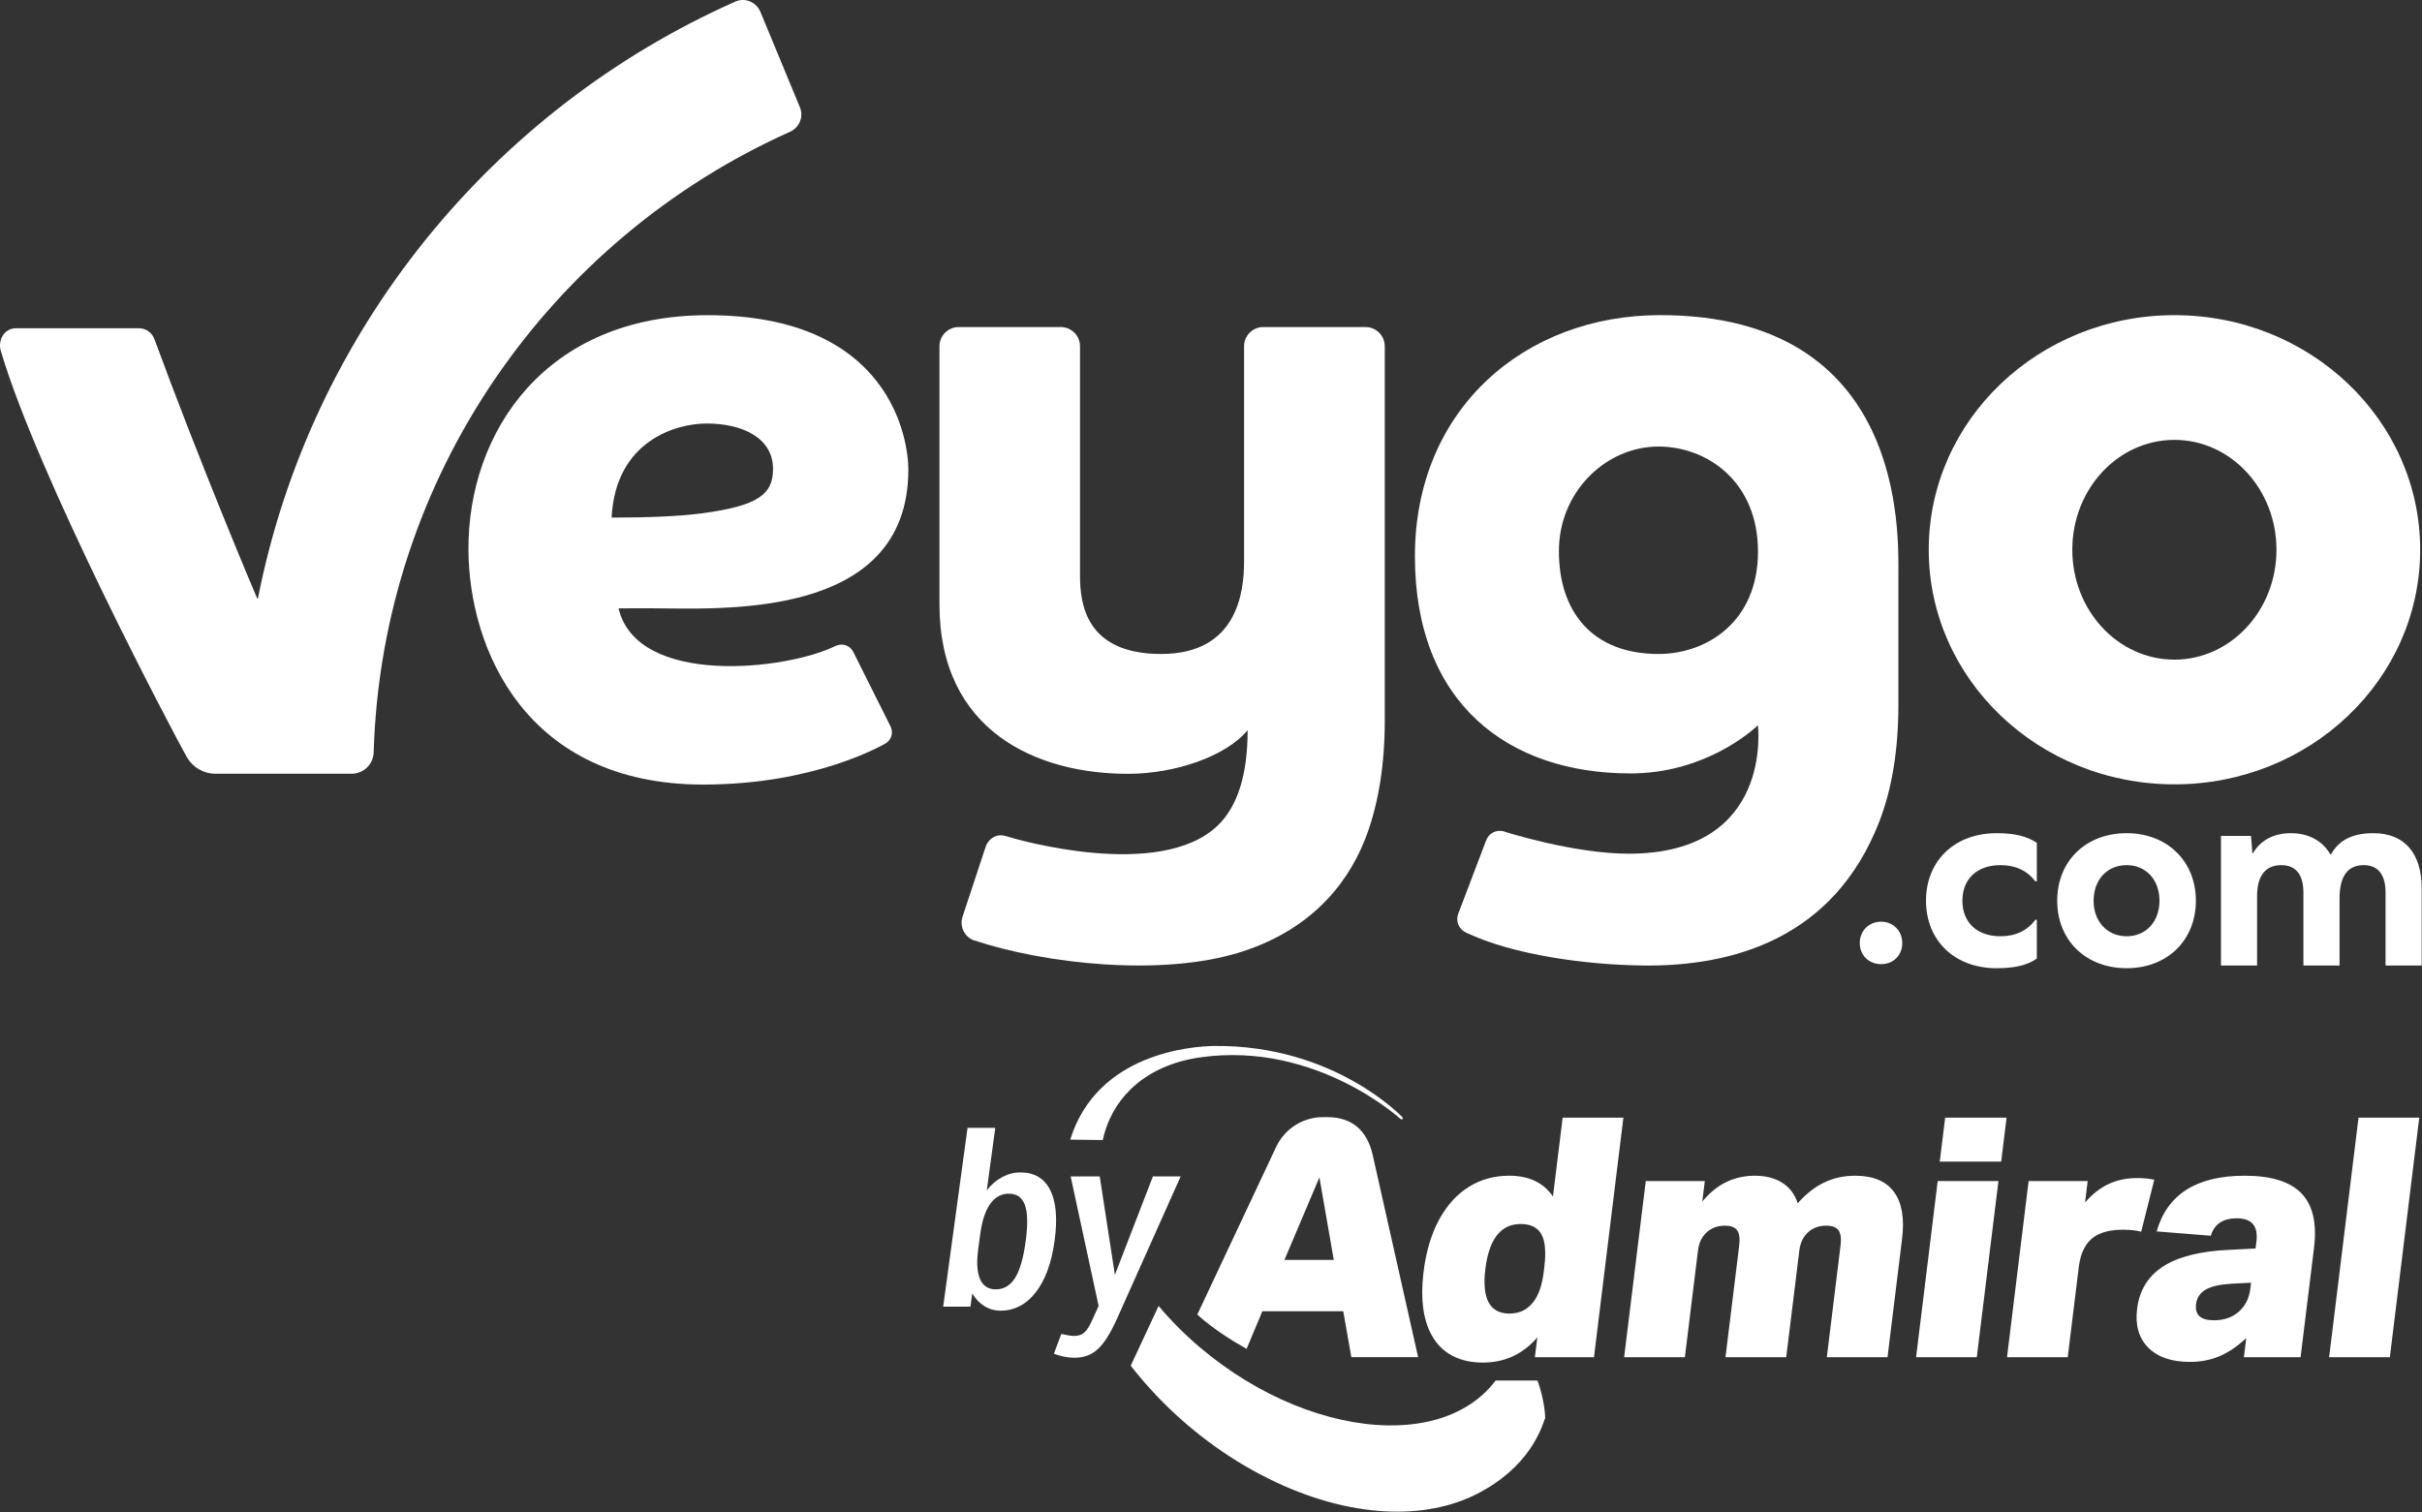
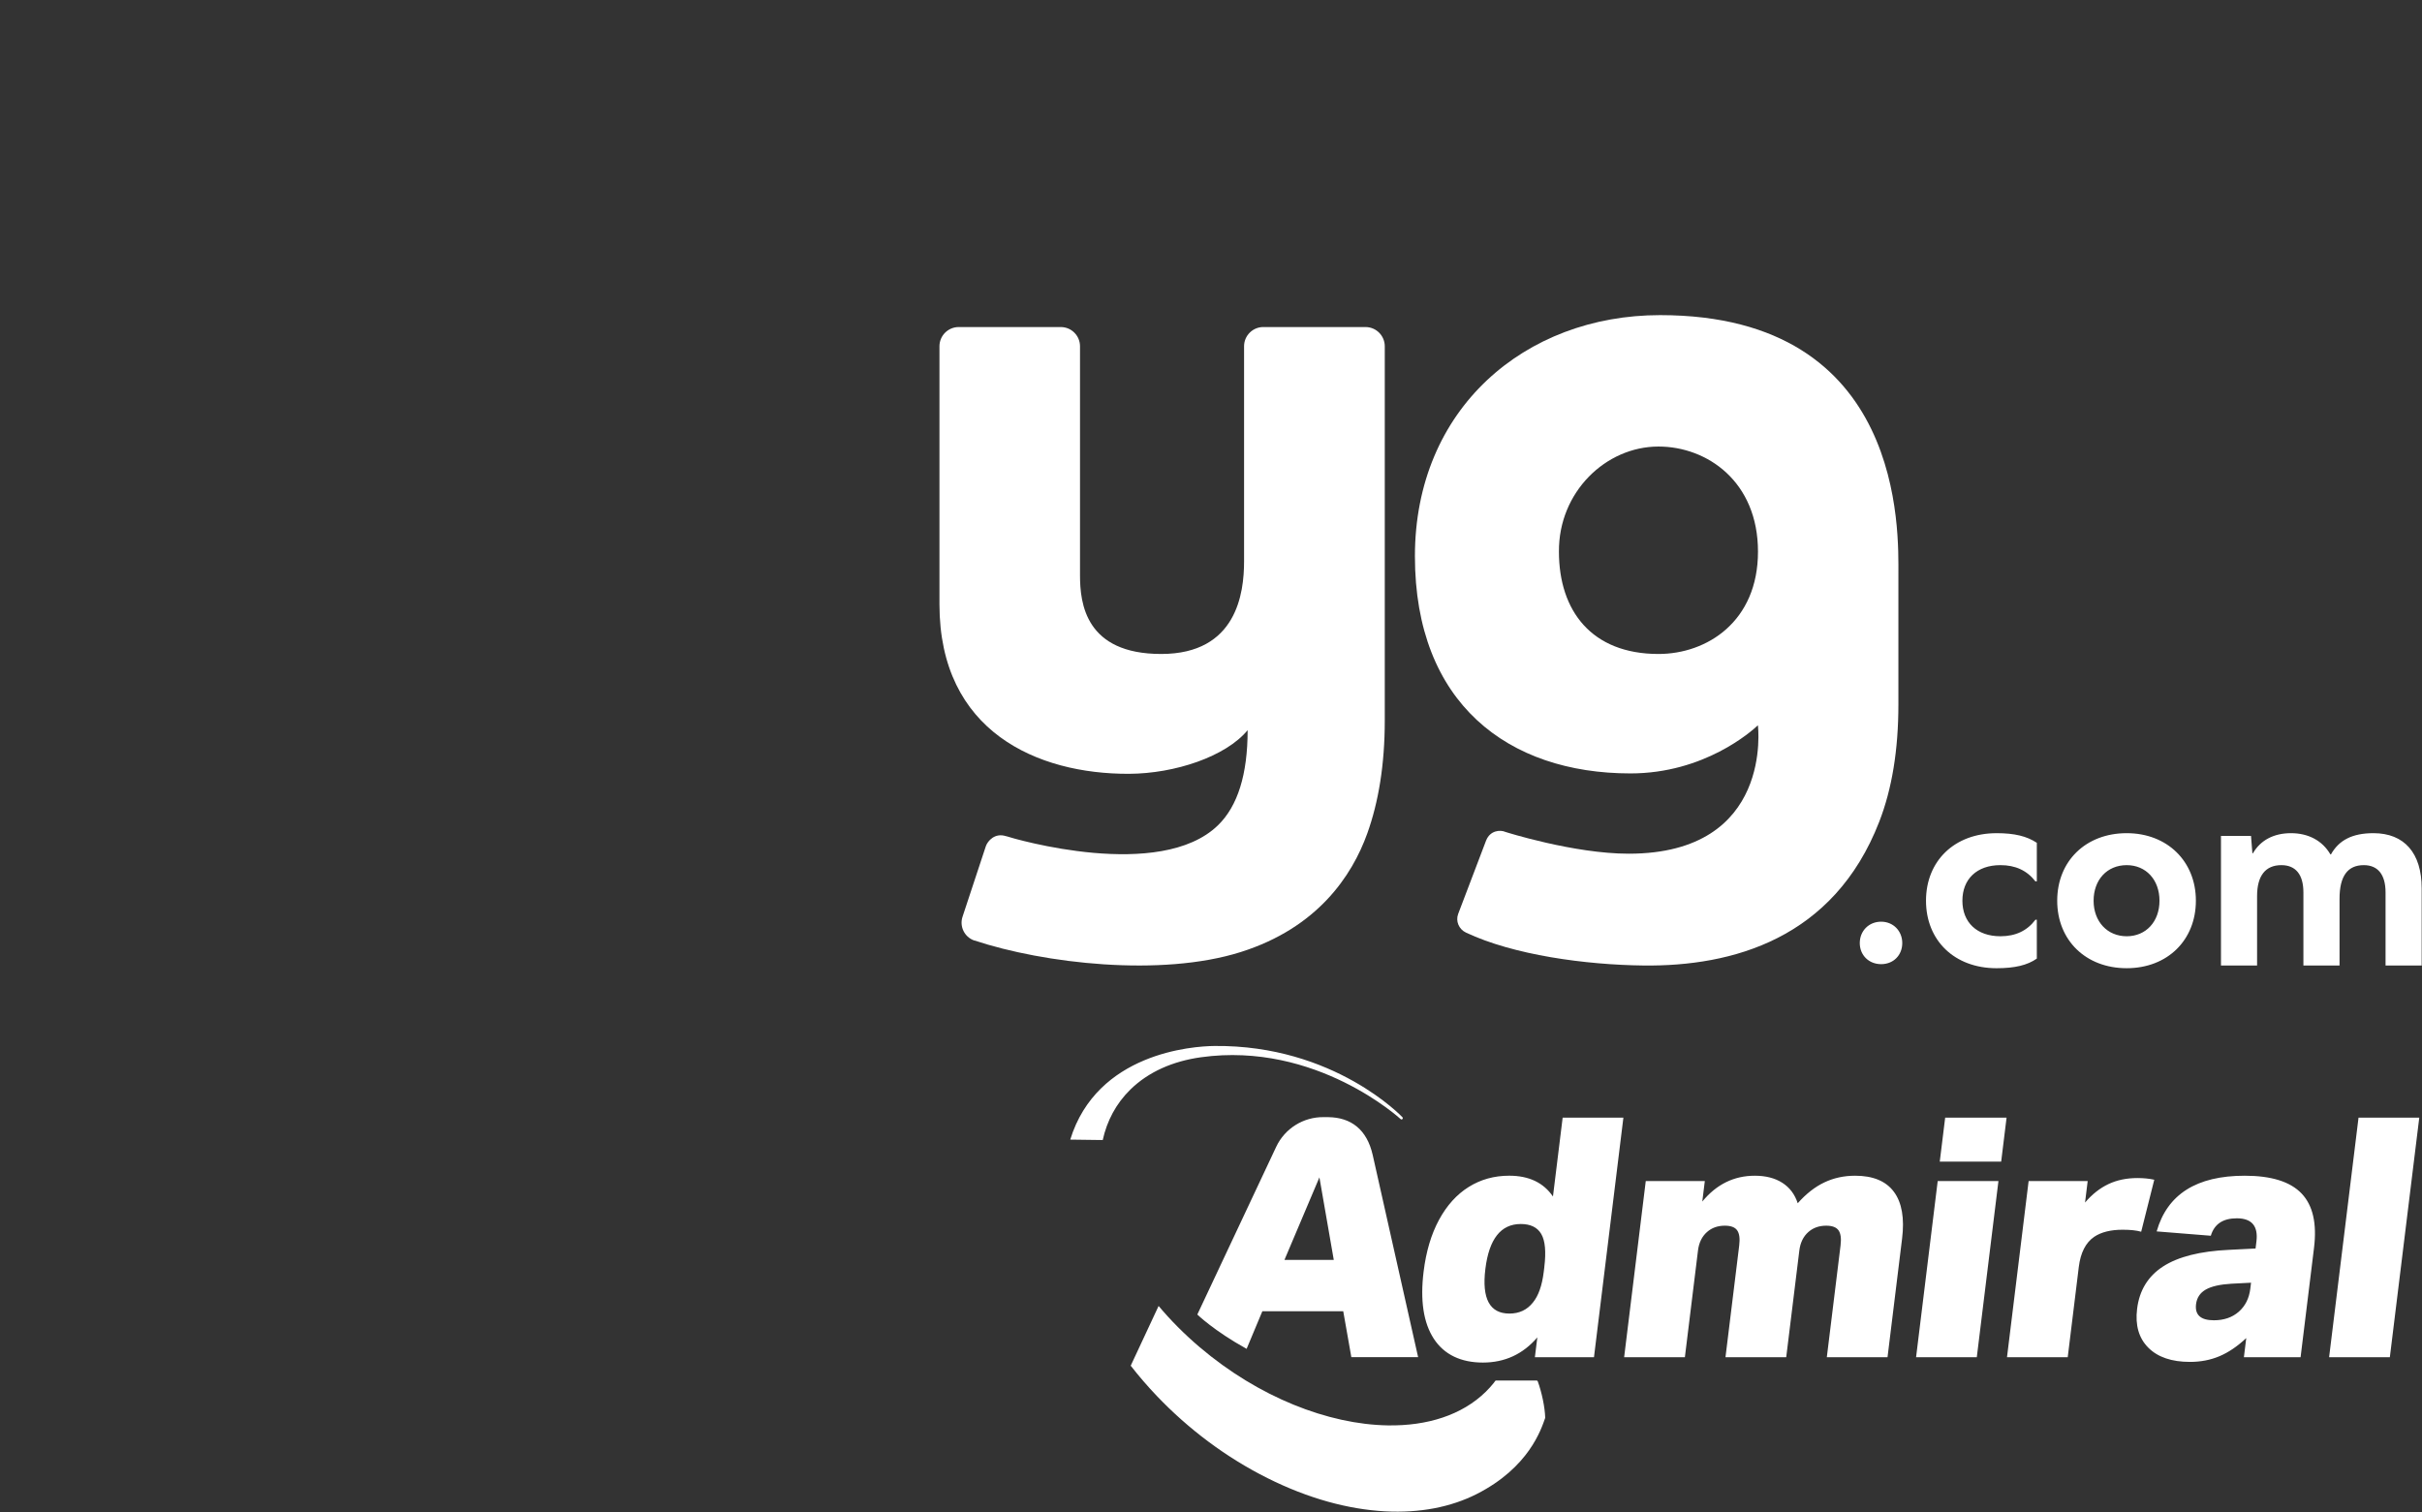
<svg xmlns="http://www.w3.org/2000/svg" width="100%" height="100%" viewBox="0 0 5634 3518" version="1.1" xml:space="preserve" style="fill-rule:evenodd;clip-rule:evenodd;stroke-linejoin:round;stroke-miterlimit:2;">
  <rect x="0" y="0" width="5634" height="3518" fill="#333333" stroke="none" />
  <g>
    <g>
      <g>
        <g>
-           <path d="M1422.67,1204.26c90.667,-0 161.042,-3.375 211.125,-10.083c129.25,-17.375 164.417,-43.75 164.417,-103.209c-0,-71.666 -70.375,-105.625 -154.375,-105.625c-70.875,0 -211.917,39.709 -221.167,218.917l-0.042,-0l0.042,-0Zm16.167,211.167c43,182.083 389.791,144.666 505.541,87.041l0.542,0c14.833,-6.791 32.417,-0.625 39.792,13.959l86.833,173.666c7.458,14.792 1.625,32.834 -13,40.417c-8.875,4.625 -164.542,94.875 -422.708,94.875c-413.375,-0 -544.917,-316.583 -546.167,-545.958c-1.5,-273.667 178.917,-546.084 556.292,-546.084c426.75,0 467,290.375 467,359.209c-0,354.625 -445.5,322.666 -602.625,322.666l-71.5,0.167l-0,0.042Z" style="fill:#fff;fill-rule:nonzero;" />
          <path d="M3626.34,1283.43c-0,137.541 75.791,238.125 231.583,238.125c112.5,-0 231.458,-75.209 231.458,-238.125c0,-162.917 -118.208,-244.5 -231.458,-244.5c-122.792,-0 -232.417,106.125 -231.583,244.291l-0,0.209Zm-169.25,671.875c9.166,-23.25 32.75,-25.125 44.625,-19.75c-0,-0 159,50.708 287,50.708c338.083,-0 300.458,-298.75 300.458,-298.75c-14.792,14 -124.667,111.958 -296.458,111.958c-284.709,0 -501.375,-163.208 -501.375,-505.416c-0,-342.209 255.25,-560.875 570.375,-560.875c571.041,-0 554.25,506.291 554.291,603.291l0,302.5c0,105.584 -14.875,196.584 -44.625,273.084c-106,272.666 -342.083,336.708 -548.208,334.333c-135.042,-1.583 -302.625,-24.417 -413.125,-76.625c-16.375,-7.75 -24.458,-26.458 -18.083,-43.458l65.083,-171.084l0,0.084l0.042,-0Z" style="fill:#fff;fill-rule:nonzero;" />
          <path d="M2938.67,760.888c-24.667,-0 -44.75,20.042 -44.75,44.75l0,500.583c0,73.125 -16.708,215.334 -192.792,215.334c-176.083,-0 -188.833,-117.75 -188.833,-182.709l0,-533.166c0,-24.667 -19.958,-44.75 -44.708,-44.75l-237.5,-0c-24.709,-0 -44.75,20.041 -44.75,44.75l-0,600.291c-0,296.459 228.166,395.167 440.708,394.417c106.917,-0.417 225.458,-40.125 276.167,-101.542c-0,102.875 -23,176.625 -69.042,221.334c-134.583,130.666 -472.958,31.875 -492.375,25.333l-0.625,-0c-25.583,-8.542 -42.75,10.792 -47,23.5l-54.125,163.833c-7.542,22.709 4.417,47.167 26.917,55.25l0.666,0c161.542,53.667 434.459,85.459 619.542,26.959c178.167,-56.292 258.833,-176.917 294.417,-276.125c26.083,-72.834 40.666,-160.084 40.625,-262.917l-0,-870.333c-0,-24.667 -20.042,-44.75 -44.75,-44.75l-237.959,-0l0.167,-0l0,-0.042Z" style="fill:#fff;fill-rule:nonzero;" />
-           <path d="M1768.67,27.346c-9.375,-22.708 -35.708,-33.625 -58.167,-23.625c-565.583,251.167 -988.416,766.917 -1110.62,1389.25c0,-0.666 -0.75,-0.666 -1.375,0c-7.916,-18.083 -132.833,-314.041 -239.333,-604c-5.542,-15.166 -20.042,-25.291 -36.208,-25.291l-285.084,-0c-29.583,-0.167 -42.833,29.625 -36.208,52.083c86.417,292.958 397.292,881.875 432.375,944.875c13.625,24.458 39.375,39.583 67.375,39.542l316.542,-0c27.625,0.041 50.291,-21.875 51.208,-49.459c19.25,-643.375 412,-1194.83 968.458,-1444.08c21.875,-9.833 32.292,-34.875 23.125,-56.958l-92.041,-222.375l-0.042,0.041Z" style="fill:#fff;fill-rule:nonzero;" />
-           <path d="M5058.17,733.263c-315.708,-0 -571.583,244.333 -571.583,545.792c-0,301.458 255.916,545.833 571.583,545.833c315.667,-0 571.583,-244.333 571.583,-545.833c0,-301.5 -255.916,-545.792 -571.583,-545.792m-0.167,801.458c-131.125,0 -237.458,-114.458 -237.458,-255.666c0,-141.209 106.333,-255.625 237.458,-255.625c131.125,-0 237.459,114.458 237.459,255.625c-0,141.166 -106.334,255.666 -237.459,255.666" style="fill:#fff;fill-rule:nonzero;" />
          <path d="M4375.88,2144.43c-28.75,-0 -49.708,21.583 -49.708,49.708c0,28.125 20.958,49.083 49.708,49.083c28.75,0 49.125,-20.958 49.125,-49.083c0,-28.125 -20.958,-49.708 -49.125,-49.708m268.5,-205.917c-98.083,-0 -164.166,64.75 -164.166,157.083c-0,92.334 66.083,157.084 164.166,157.084c42.375,-0 71.834,-7.042 93.625,-22.417l0,-90.417l-3.208,0c-19.25,25.625 -46.167,38.459 -81.458,38.459c-55.125,-0 -88.459,-32.709 -88.459,-82.709c0,-50 33.334,-82.75 88.459,-82.75c34.666,0 61.541,12.209 81.458,37.834l3.208,-0l0,-89.792c-23.125,-15.375 -51.916,-22.417 -93.625,-22.417m302.667,0c-94.917,0 -161.625,64.75 -161.625,157.084c0,92.333 66.708,157.083 161.625,157.083c94.917,-0 160.958,-65.417 160.958,-157.083c0,-91.667 -66.708,-157.084 -160.958,-157.084m0,74.375c44.875,0 76.292,34 76.292,82.75c-0,48.75 -31.417,82.709 -76.292,82.709c-44.875,-0 -76.958,-34 -76.958,-82.709c-0,-48.708 31.416,-82.75 76.958,-82.75m573.917,-74.375c-48.75,0 -80.167,16.042 -98.75,49.375l-1.292,0c-18.583,-32.041 -51.292,-49.375 -91.708,-49.375c-40.417,0 -71.167,16.667 -88.5,46.792l-1.25,-0l-3.209,-40.375l-69.875,-0l0,301.417l84,-0l0,-161.625c0,-46.834 19.25,-71.834 56.459,-71.834c33.333,0 51.291,21.834 51.291,63.5l0,169.959l84.042,-0l0,-155.209c0,-53.25 19.208,-78.25 56.417,-78.25c32.708,0 50.625,21.834 50.625,63.5l-0,169.959l84.041,-0l0,-179.584c0,-82.083 -40.416,-128.25 -112.208,-128.25" style="fill:#fff;fill-rule:nonzero;" />
-           <path d="M2275.51,2906.64c-4.125,30.292 -2.666,53.375 4.25,69.333c7,15.959 19.209,23.875 36.667,23.875c18.667,0 33.625,-8.875 44.75,-26.5c11.167,-17.666 19.333,-45.958 24.625,-84.791c5.25,-38.834 4.792,-67.125 -1.583,-84.792c-6.334,-17.667 -18.834,-26.5 -37.542,-26.5c-17.458,-0 -31.833,7.833 -43.125,23.583c-11.292,15.75 -18.958,38.709 -23.125,69.042l-4.958,36.708l0.041,0l0,0.042Zm-81.5,133.417l56.625,-416l64.584,-0l-19.834,145.666c9.917,-13.208 21.792,-23.5 35.584,-30.875c13.791,-7.375 28,-11.041 42.666,-11.041c32.5,-0 55.625,13.708 69.375,41.083c13.75,27.375 17.125,66.542 10.25,117.417c-7.041,51.666 -21.625,91.75 -43.791,120.291c-22.167,28.542 -49.709,42.834 -82.584,42.834c-13.416,-0 -25.791,-3.584 -37.25,-10.75c-11.375,-7.167 -20.708,-17 -28,-29.459l-4.208,30.875l-63.375,0l-0.042,-0.041Zm361.542,-1.709l-65,-301.208l67.625,-0l35.25,228.958l88.417,-228.958l64.583,-0l-148,330.917c-15.167,33.791 -30.042,57.375 -44.667,70.791c-14.583,13.417 -32.708,20.125 -54.208,20.125c-15.417,0 -31.458,-3.125 -48.042,-9.333l17.25,-46.042c13.792,3.125 23.75,4.625 29.834,4.625c9.75,0 17.625,-2.625 23.583,-7.833c6,-5.25 11.917,-14.458 17.792,-27.667l15.666,-34.375l-0.083,0Z" style="fill:#fff;fill-rule:nonzero;" />
          <path d="M2695.13,3038.51c27.834,33.208 59.709,65.375 95.375,95.708c137.042,116.542 299.459,179.875 437.709,182.125c91.625,1.5 172.625,-23.833 228.25,-78.5c6.458,-6.375 12.5,-13.041 18.041,-19.958c0.125,-0.125 0.25,-0.25 0.334,-0.375c0.208,-0.333 1.791,-2.5 3.083,-4.292c0.542,-0.833 1.5,-1.291 2.458,-1.291l93.917,-0c1.25,-0 2.417,0.791 2.833,2c9.084,25 16.584,59.5 17.292,84.5c0,0.375 -0.083,0.708 -0.208,1.083c-9.084,25.667 -37.459,114.875 -159.25,176.625c-59.375,30.083 -131.792,44.625 -213.417,40.167c-84.833,-4.625 -177.917,-29.584 -273.333,-77.375c-96.917,-48.5 -184.125,-114.459 -256.959,-190.792c-21.833,-22.875 -42.166,-46.5 -61,-70.667l64.834,-138.916" style="fill:#fff;" />
          <path d="M2565.13,2652.47c9.875,-44.708 31,-84.75 64.125,-117.291c42.25,-41.5 99.167,-66.25 164.375,-75.334c268.209,-37.375 464.5,143.875 464.5,143.875c1.167,1.084 3.042,1.084 4.167,-0.083c1.125,-1.167 1.125,-3 0.083,-4.208c0,-0 -158.5,-168.625 -437.375,-165.834c-51.25,0.5 -273.25,16.292 -335.416,217.875" style="fill:#fff;" />
          <path d="M3570.42,3157.68l5.667,-46.042c-33.417,39 -75.625,58.542 -126.625,58.542c-51,-0 -90.084,-18.459 -114.167,-55.417c-24.083,-36.958 -32,-89 -23.75,-156.125c5.75,-46.833 17.708,-87 35.875,-120.583c18.167,-33.542 41.208,-59.042 69.125,-76.5c27.917,-17.459 59.292,-26.125 94.167,-26.125c45.791,-0 79.708,16.125 101.75,48.375l22.541,-183.417l141.292,-0l-68.417,557.292l-137.458,-0Zm1649.29,-0l5.458,-44.459c-20.542,19.25 -41.292,33.292 -62.167,42.125c-20.833,8.834 -43.791,13.292 -68.75,13.292c-42.625,-0 -75,-11.042 -97,-33.167c-22,-22.125 -30.666,-52.208 -26,-90.166c5.292,-43.167 25.5,-76.084 60.5,-98.75c35.042,-22.625 86.042,-35.5 153.042,-38.625l62.042,-3.125l2,-16.417c4.375,-35.917 -10.834,-53.833 -45.709,-53.833c-32.25,-0 -52.375,13.5 -60.375,40.583l-126,-10.125c24.667,-86.375 92.917,-129.542 204.792,-129.542c61.917,0 106.042,13.792 132.292,41.334c26.291,27.583 35.916,69.75 28.958,126.458l-31.25,254.458l-131.917,0l0.084,-0.041Zm-2434.54,-99.25c0,-0 124.167,-264.084 183.458,-390.167c20.084,-42.708 63.292,-69.708 110.459,-69.125c1.666,-0 9.125,0.042 10.833,0.042c52.458,0.708 89.792,28.208 103.333,88.5c35.209,156.833 105.542,469.958 105.542,469.958l-155.333,-0l-18.875,-106.917l-188.125,0l-36.625,87.542c-76.334,-42.25 -114.667,-79.875 -114.667,-79.875l0,0.042Zm2632.75,99.25l68.417,-557.292l141.291,-0l-68.416,557.292l-141.292,-0Zm-960.792,-0l50.292,-409.75l141.292,-0l-50.334,409.75l-141.25,-0Zm211.5,-0l50.292,-409.75l137.375,-0l-6.125,49.958c16.417,-19.25 34.542,-33.542 54.417,-42.958c19.916,-9.375 42.333,-14.042 67.291,-14.042c14.542,-0 27.709,1.333 39.334,3.917l-30.459,121c-10.583,-3.125 -24.958,-4.667 -43.166,-4.667c-27.542,-0 -49.584,5.458 -66,16.375c-19.875,13.542 -31.875,36.958 -35.959,70.25l-25.75,209.958l-141.291,0l0.041,-0.041Zm-419.125,-0l31.917,-259.917c2,-16.125 0.458,-27.833 -4.625,-35.125c-5.125,-7.292 -14.667,-10.917 -28.708,-10.917c-16.667,0 -30.542,4.959 -41.667,14.834c-11.667,10.416 -18.625,24.708 -20.875,42.916l-30.5,248.209l-141.292,-0l31.917,-259.917c2,-16.125 0.417,-27.833 -4.667,-35.125c-5.083,-7.292 -14.666,-10.917 -28.708,-10.917c-16.667,0 -30.542,4.959 -41.625,14.834c-11.667,10.416 -18.667,24.708 -20.875,42.916l-30.5,248.209l-141.292,-0l50.292,-409.75l137.375,-0l-5.875,47.625c33,-40.084 73.75,-60.084 122.125,-60.084c25.5,0 46.792,5.459 63.958,16.417c17.125,10.917 29.125,26.792 35.917,47.625c19.333,-21.875 39.917,-38 61.75,-48.417c21.833,-10.416 45.75,-15.625 71.792,-15.625c41.625,0 71.708,12.5 90.208,37.459c18.542,24.958 24.875,61.375 18.958,109.25l-33.833,275.541l-141.292,0l0.125,-0.041Zm986.792,-173.292l-45.542,2.333c-26.708,1.584 -46.666,6.125 -59.833,13.667c-13.167,7.542 -20.667,18.875 -22.542,33.958c-3.041,24.959 10.792,37.459 41.5,37.459c23.417,-0 42.709,-6.625 57.834,-19.875c15.166,-13.292 24.125,-31.084 26.875,-53.5l1.708,-14.042Zm-1643.96,-36.667c4.333,-35.375 2,-60.875 -7,-76.5c-9,-15.625 -24.959,-23.416 -47.834,-23.416c-46.291,-0 -73.75,34.833 -82.291,104.583c-8.5,69.208 10.125,103.792 55.958,103.792c22.917,-0 41.125,-8.584 54.667,-25.75c12.833,-15.625 21.208,-39.292 25.125,-71.042l1.458,-11.708l-0.083,0.041Zm-523.167,-208.416l-81.333,192.041l114.75,0l-33.417,-192.041Zm1443.04,-36.667l12.583,-102.25l142.833,-0l-12.541,102.25l-142.875,-0Z" style="fill:#fff;fill-rule:nonzero;" />
        </g>
      </g>
    </g>
  </g>
</svg>